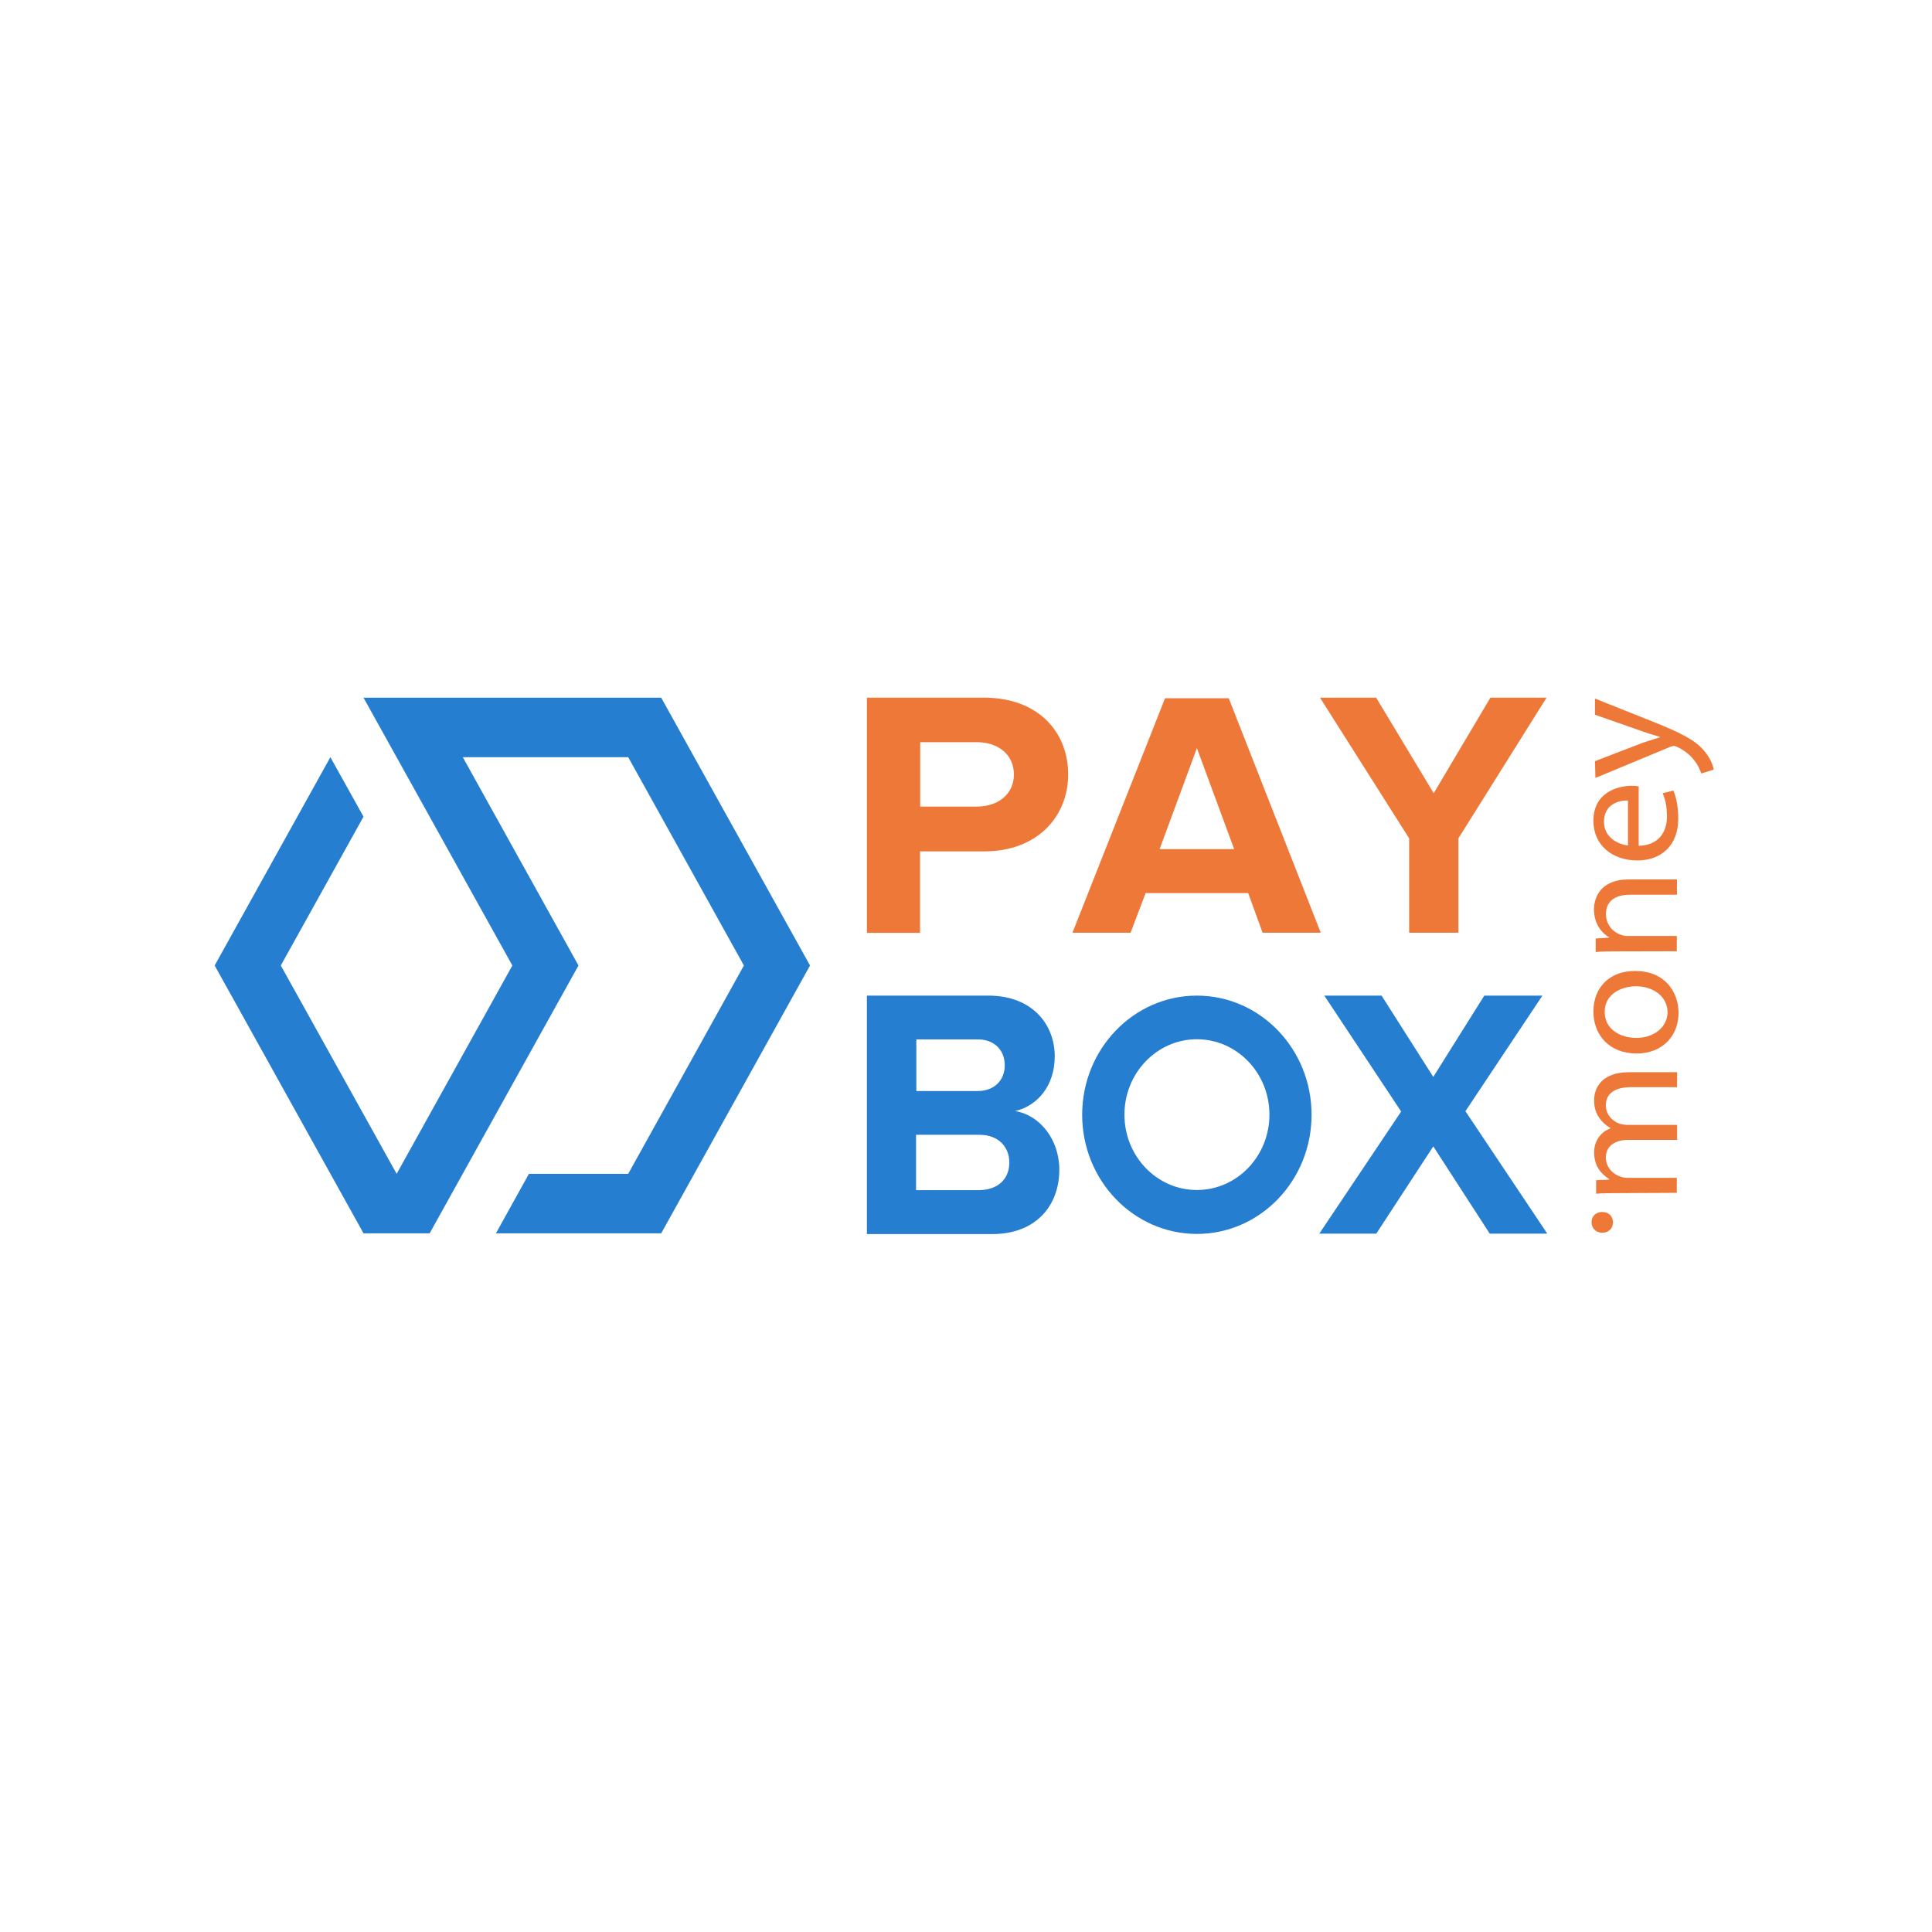
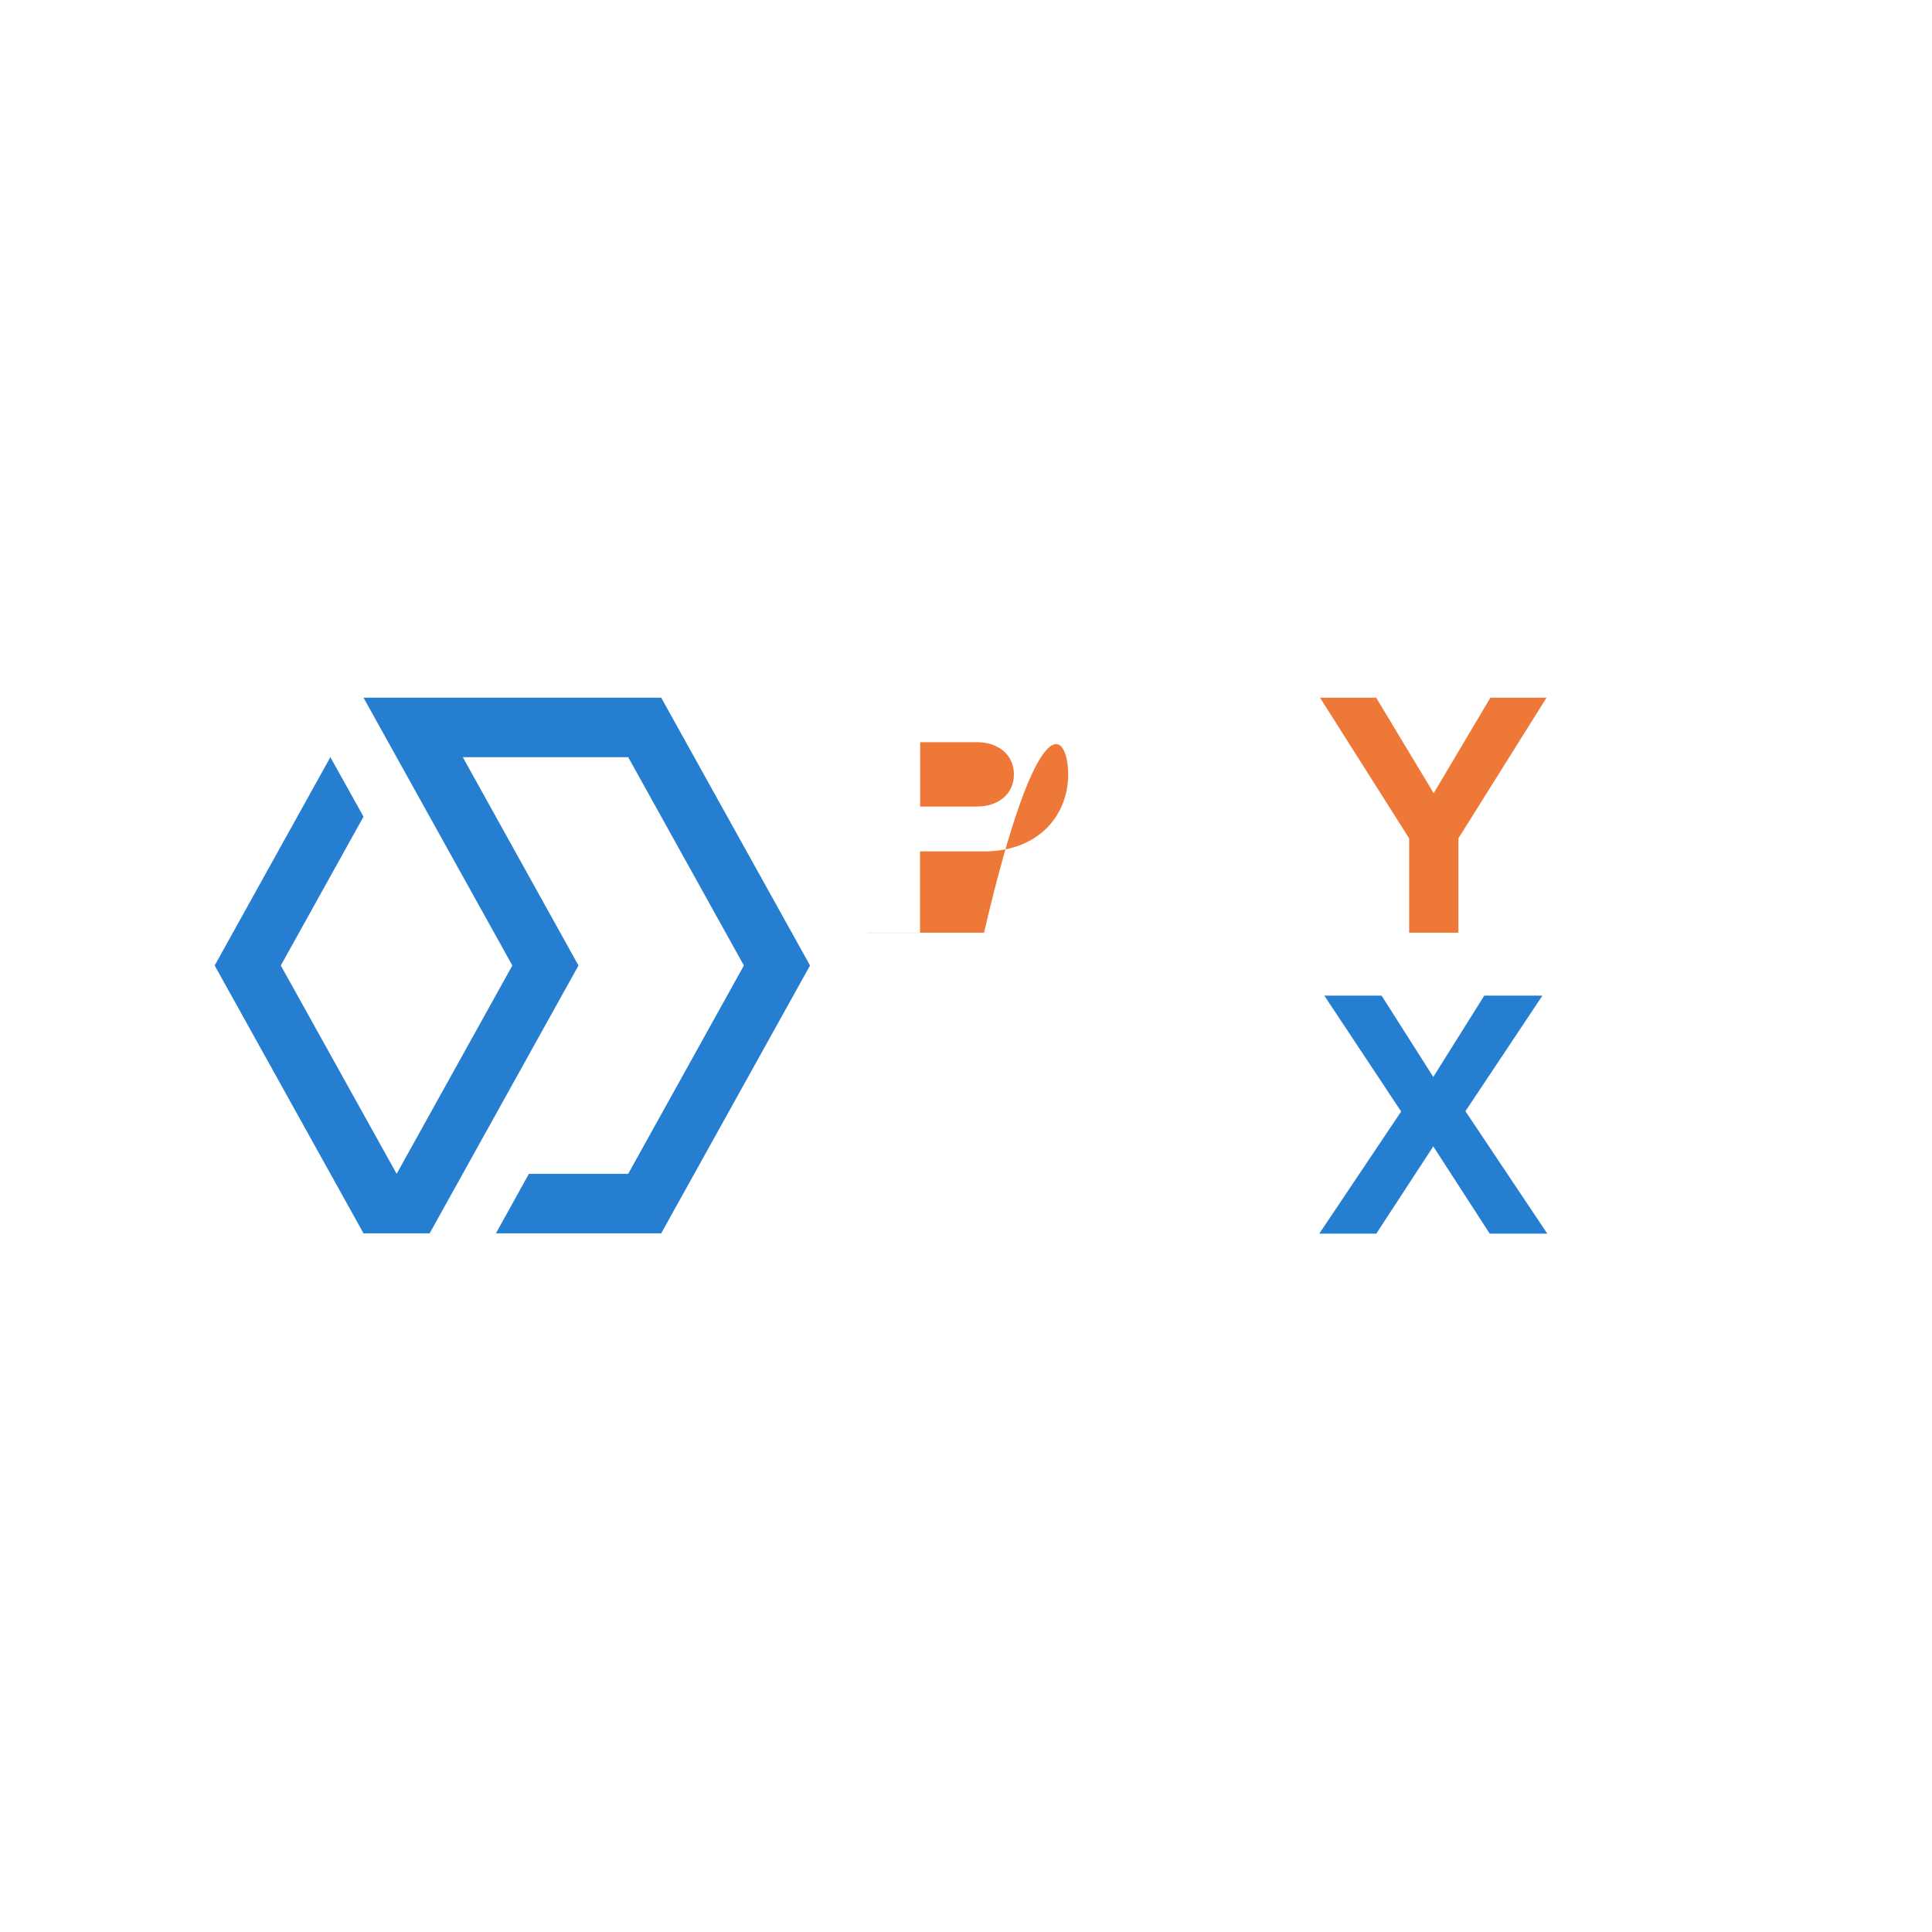
<svg xmlns="http://www.w3.org/2000/svg" width="180" height="180" viewBox="0 0 180 180" fill="none">
  <rect width="180" height="180" fill="white" />
  <g clip-path="url(#clip0_1_4559)">
    <path d="M75.469 89.953L61.602 114.907H46.204L49.278 109.363H58.528L69.307 89.953L58.528 70.544H43.117L53.896 89.953L40.029 114.907H33.867L20 89.953L30.78 70.544L33.867 76.087L26.162 89.953L36.955 109.363L47.735 89.953L33.867 65H61.602L75.469 89.953Z" fill="#267ED0" />
-     <path d="M94.462 72.147C94.462 70.295 92.985 69.147 91.015 69.147H85.732V75.147H91.041C93.011 75.133 94.462 73.986 94.462 72.147ZM80.768 86.898V65H91.68C96.777 65 99.519 68.249 99.519 72.147C99.519 76.018 96.711 79.322 91.68 79.322H85.718V86.912H80.768V86.898Z" fill="#EE7838" />
-     <path d="M111.512 69.7L108.038 79.114H114.985L111.512 69.7ZM117.633 86.897L116.289 83.206H106.734L105.336 86.897H99.92L108.544 65.054H114.479L123.05 86.897H117.633Z" fill="#EE7838" />
+     <path d="M94.462 72.147C94.462 70.295 92.985 69.147 91.015 69.147H85.732V75.147H91.041C93.011 75.133 94.462 73.986 94.462 72.147ZM80.768 86.898H91.68C96.777 65 99.519 68.249 99.519 72.147C99.519 76.018 96.711 79.322 91.68 79.322H85.718V86.912H80.768V86.898Z" fill="#EE7838" />
    <path d="M131.286 86.898V78.106L122.981 65H128.212L133.575 73.903L138.858 65H144.088L135.877 78.106V86.898H131.286Z" fill="#EE7838" />
-     <path d="M94.036 108.298C94.036 106.902 93.064 105.727 91.255 105.727H85.346V110.883H91.255C92.985 110.842 94.036 109.86 94.036 108.298ZM93.61 99.243C93.61 97.847 92.639 96.838 91.108 96.838H85.372V101.649H91.108C92.639 101.635 93.61 100.653 93.61 99.243ZM80.768 114.934V92.759H92.093C96.165 92.759 98.268 95.441 98.268 98.414C98.268 101.22 96.591 103.059 94.568 103.515C96.857 103.875 98.694 106.141 98.694 108.976C98.694 112.307 96.538 114.976 92.439 114.976H80.768V114.934Z" fill="#267ED0" />
    <path d="M138.793 114.934L133.536 106.805L128.226 114.934H122.916L130.542 103.557L123.382 92.759H128.718L133.536 100.335L138.287 92.759H143.703L136.53 103.529L144.156 114.934H138.793Z" fill="#267ED0" />
-     <path d="M111.51 92.759C105.614 92.759 100.823 97.736 100.823 103.86C100.823 109.985 105.614 114.962 111.51 114.962C117.418 114.962 122.196 109.985 122.196 103.86C122.196 97.736 117.418 92.759 111.51 92.759ZM111.51 110.87C107.783 110.87 104.762 107.732 104.762 103.847C104.762 99.976 107.783 96.824 111.51 96.824C115.236 96.824 118.27 99.962 118.27 103.847C118.27 107.732 115.236 110.87 111.51 110.87Z" fill="#267ED0" />
-     <path d="M150.277 113.898C150.277 113.29 149.852 112.917 149.279 112.917C148.694 112.917 148.281 113.304 148.281 113.87C148.281 114.423 148.68 114.852 149.279 114.852C149.852 114.852 150.277 114.465 150.277 113.898ZM156.226 111.133V109.737H151.661C151.422 109.737 151.209 109.709 150.983 109.626C150.277 109.405 149.612 108.755 149.612 107.843C149.612 106.751 150.504 106.198 151.715 106.198H156.253V104.801H151.582C151.342 104.801 151.076 104.746 150.876 104.691C150.198 104.442 149.612 103.82 149.612 102.991C149.612 101.843 150.504 101.29 151.954 101.29H156.253V99.894H151.795C149.159 99.894 148.521 101.428 148.521 102.493C148.521 103.253 148.707 103.751 149.053 104.221C149.293 104.552 149.612 104.857 150.051 105.092V105.119C149.159 105.451 148.521 106.267 148.521 107.359C148.521 108.672 149.199 109.391 149.918 109.847V109.903L148.707 109.958V111.216C149.319 111.161 149.971 111.161 150.757 111.161L156.226 111.133ZM148.454 94.239C148.454 96.424 149.931 98.152 152.487 98.152C154.882 98.152 156.386 96.507 156.386 94.378C156.386 92.484 155.175 90.465 152.354 90.465C150.038 90.438 148.454 91.945 148.454 94.239ZM149.505 94.267C149.505 92.567 151.143 91.889 152.407 91.889C154.123 91.889 155.361 92.926 155.361 94.295C155.361 95.691 154.097 96.7 152.46 96.7C151.009 96.7 149.505 95.94 149.505 94.267ZM156.226 88.627V87.203H151.661C151.422 87.203 151.209 87.175 151.023 87.092C150.238 86.843 149.625 86.111 149.625 85.17C149.625 83.829 150.65 83.359 151.861 83.359H156.239V81.935H151.728C149.12 81.935 148.507 83.636 148.507 84.728C148.507 86.041 149.213 86.94 149.931 87.327V87.355L148.667 87.438V88.696C149.279 88.64 149.931 88.64 150.716 88.64L156.226 88.627ZM152.673 73.267C152.54 73.24 152.327 73.212 152.034 73.212C150.637 73.212 148.454 73.876 148.454 76.475C148.454 78.77 150.251 80.166 152.54 80.166C154.829 80.166 156.359 78.714 156.359 76.281C156.359 75.023 156.12 74.152 155.907 73.654L154.909 73.903C155.122 74.429 155.308 75.051 155.308 76.088C155.308 77.512 154.523 78.77 152.673 78.797V73.267ZM151.675 78.77C150.703 78.659 149.439 78.009 149.439 76.558C149.439 74.94 150.81 74.553 151.675 74.581V78.77ZM148.641 72.479L155.627 69.576C155.787 69.521 155.893 69.493 155.973 69.493C156.053 69.493 156.16 69.549 156.293 69.604C156.998 69.936 157.53 70.419 157.823 70.807C158.169 71.221 158.382 71.705 158.502 72.065L159.66 71.705C159.607 71.346 159.367 70.641 158.768 69.95C157.956 68.968 156.612 68.277 154.004 67.24L148.6 65.083V66.59L153.059 68.152C153.591 68.346 154.19 68.512 154.643 68.65V68.692C154.19 68.83 153.591 69.023 153.086 69.189L148.6 70.917L148.641 72.479Z" fill="#EE7838" />
  </g>
  <defs>
    <clipPath id="clip0_1_4559">
      <rect width="140" height="50" fill="white" transform="translate(20 65)" />
    </clipPath>
  </defs>
</svg>